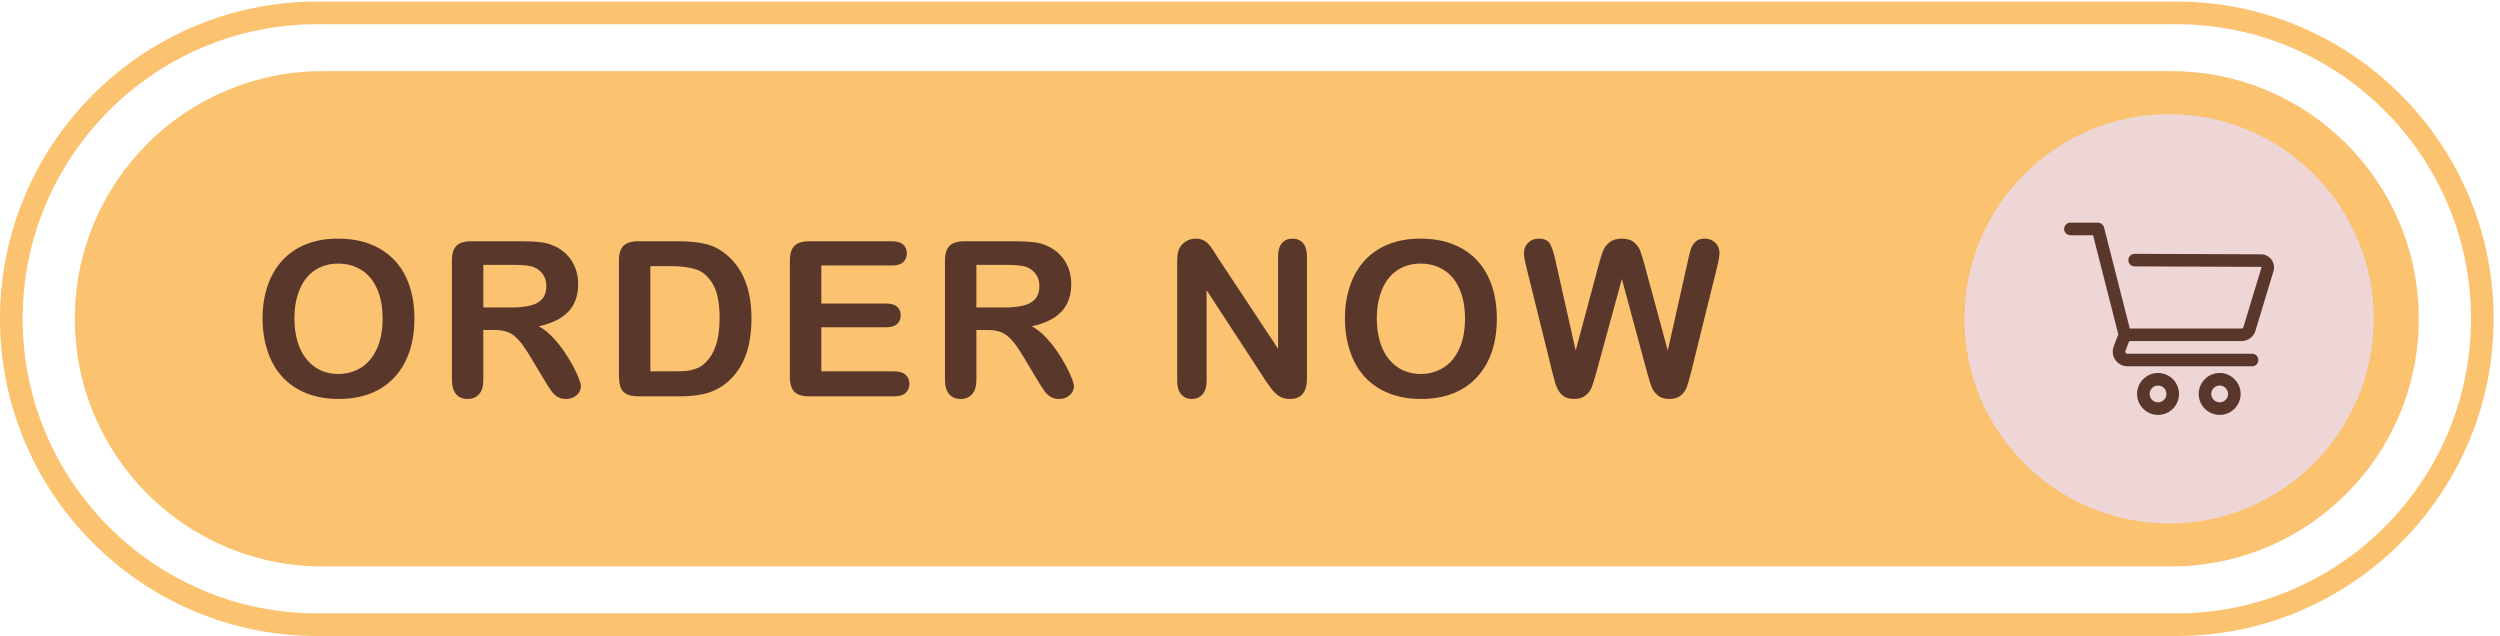
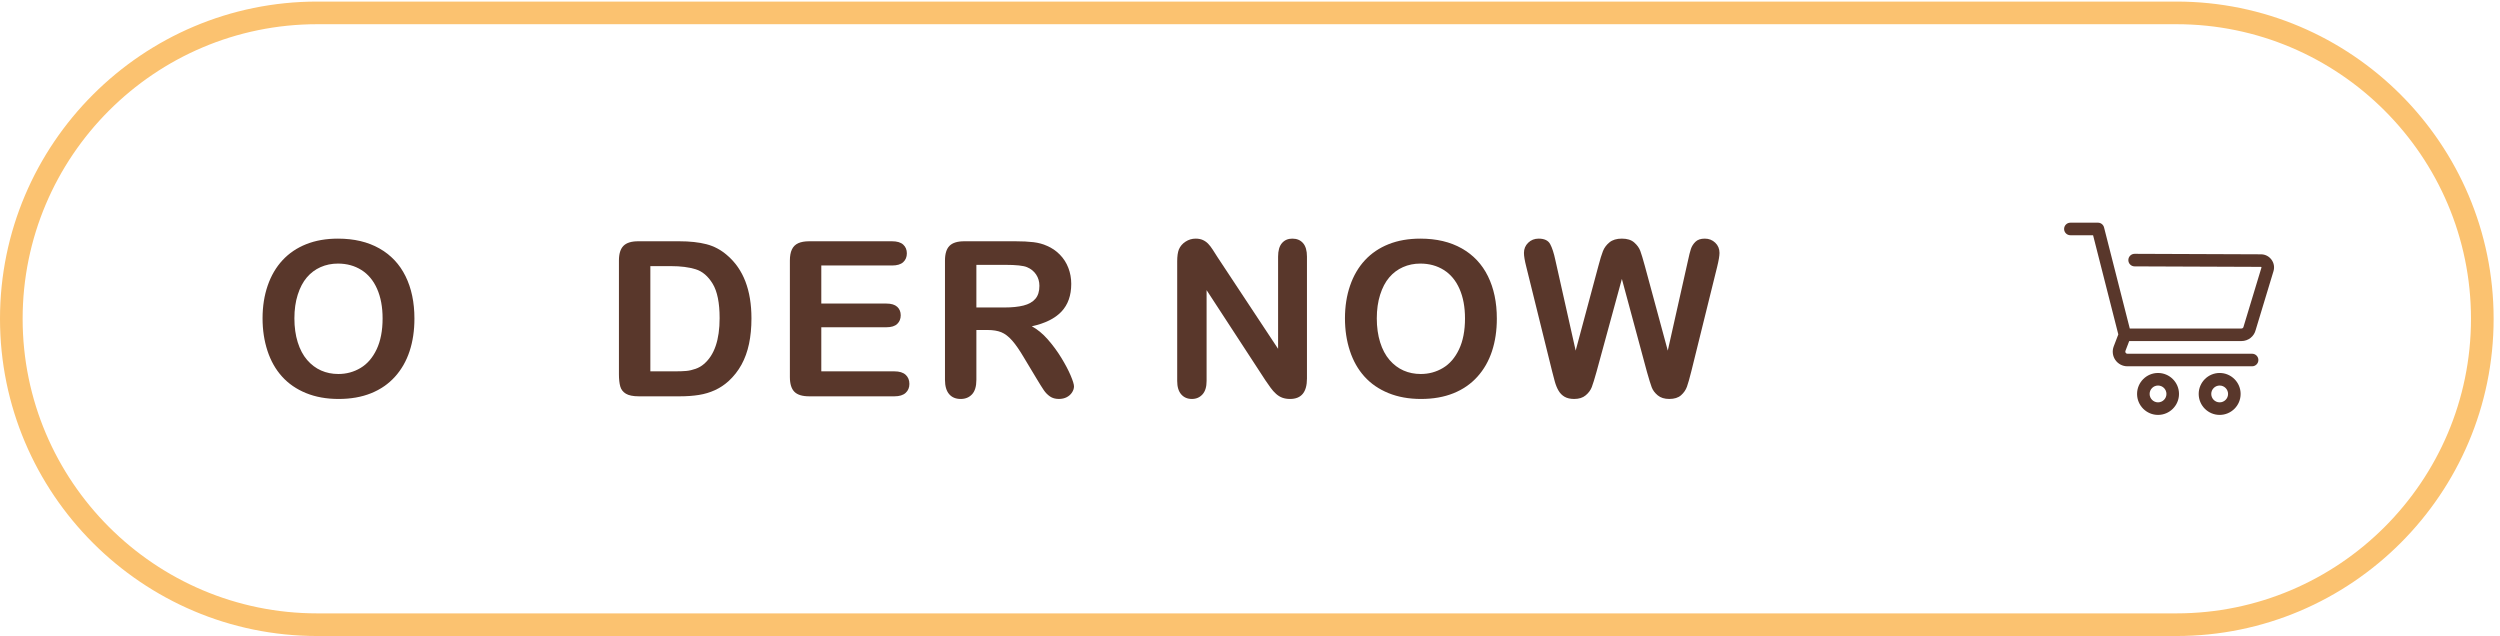
<svg xmlns="http://www.w3.org/2000/svg" fill="#000000" height="169.6" preserveAspectRatio="xMidYMid meet" version="1" viewBox="0.0 -0.0 666.7 169.6" width="666.7" zoomAndPan="magnify">
  <g>
    <g>
      <g id="change1_1">
        <path d="M 636.07,1226.75 C 310.367,1226.75 45.387,961.773 45.387,636.07 45.387,310.367 310.367,45.391 636.07,45.391 h 3727.86 c 325.71,0 590.68,264.976 590.68,590.679 0,325.703 -264.97,590.68 -590.68,590.68 z M 4363.93,0.012 H 636.07 C 285.344,0.012 0,285.34 0,636.07 0,986.797 285.344,1272.14 636.07,1272.14 H 4363.93 C 4714.66,1272.14 5000,986.805 5000,636.07 5000,285.34 4714.66,0.012 4363.93,0.012" fill="#fbc270" transform="matrix(.133 0 0 -.133 0 169.613)" />
      </g>
      <g id="change1_2">
-         <path d="M 4353.44,139.559 H 646.563 c -274.215,0 -496.512,222.293 -496.512,496.511 v 0 c 0,274.219 222.297,496.52 496.512,496.52 H 4353.44 c 274.22,0 496.51,-222.301 496.51,-496.52 v 0 c 0,-274.218 -222.29,-496.511 -496.51,-496.511" fill="#fbc270" transform="matrix(.133 0 0 -.133 0 169.613)" />
-       </g>
+         </g>
      <g id="change2_1">
-         <path d="m 4759.53,636.07 c 0,-226.601 -183.69,-410.289 -410.29,-410.289 -226.6,0 -410.29,183.688 -410.29,410.289 0,226.602 183.69,410.3 410.29,410.3 226.6,0 410.29,-183.698 410.29,-410.3" fill="#edd6d5" transform="matrix(.133 0 0 -.133 0 169.613)" />
-       </g>
+         </g>
      <g id="change3_1">
        <path d="m 4269.32,591.441 h 225.07 c 13.65,0 25.38,9.239 28.57,22.481 l 35.6,117.535 c 2.44,8.027 0.97,16.5 -4.01,23.242 -4.99,6.746 -12.66,10.633 -21.04,10.668 l -253.37,0.988 c -6.92,0 -12.56,-5.625 -12.59,-12.546 -0.03,-6.938 5.59,-12.61 12.54,-12.637 l 253.32,-0.984 c 0.16,0 0.55,-0.004 0.89,-0.454 0.33,-0.445 0.21,-0.816 0.16,-0.976 l -35.72,-117.922 c -0.09,-0.301 -0.17,-0.613 -0.24,-0.918 -0.43,-1.941 -2.12,-3.301 -4.11,-3.301 h -223.95 l -51.59,202.692 c -1.42,5.586 -6.44,9.488 -12.2,9.488 h -55.29 c -6.95,0 -12.6,-5.652 -12.6,-12.594 0,-6.937 5.65,-12.59 12.6,-12.59 h 45.51 l 50.59,-198.812 -9.23,-24.121 c -3.45,-9.024 -2.24,-19.16 3.23,-27.117 5.48,-7.961 14.52,-12.715 24.18,-12.715 h 250.11 c 6.94,0 12.59,5.644 12.59,12.586 0,6.945 -5.65,12.589 -12.59,12.589 h -250.11 c -1.41,0 -2.63,0.645 -3.43,1.805 -0.8,1.172 -0.96,2.539 -0.46,3.86 l 7.57,19.753" fill="#59372b" transform="matrix(.133 0 0 -.133 0 169.613)" />
      </g>
      <g id="change3_2">
        <path d="m 4343.97,485.387 c 0,-9.297 -7.56,-16.864 -16.86,-16.864 -9.3,0 -16.86,7.567 -16.86,16.864 0,9.297 7.56,16.855 16.86,16.855 9.3,0 16.86,-7.558 16.86,-16.855 z m -16.86,42.043 c -23.17,0 -42.04,-18.86 -42.04,-42.043 0,-23.184 18.87,-42.039 42.04,-42.039 23.18,0 42.04,18.855 42.04,42.039 0,23.183 -18.86,42.043 -42.04,42.043" fill="#59372b" transform="matrix(.133 0 0 -.133 0 169.613)" />
      </g>
      <g id="change3_3">
        <path d="m 4467.53,485.387 c 0,-9.297 -7.57,-16.864 -16.87,-16.864 -9.29,0 -16.85,7.567 -16.85,16.864 0,9.297 7.56,16.855 16.85,16.855 9.3,0 16.87,-7.558 16.87,-16.855 z m -16.87,42.043 c -23.18,0 -42.04,-18.86 -42.04,-42.043 0,-23.184 18.86,-42.039 42.04,-42.039 23.19,0 42.05,18.855 42.05,42.039 0,23.183 -18.86,42.043 -42.05,42.043" fill="#59372b" transform="matrix(.133 0 0 -.133 0 169.613)" />
      </g>
      <g id="change3_4">
        <path d="m 767.148,636.922 c 0,22.758 -3.675,42.48 -11.031,59.164 -7.347,16.676 -17.847,29.297 -31.488,37.852 -13.645,8.55 -29.301,12.828 -46.969,12.828 -12.582,0 -24.215,-2.371 -34.883,-7.106 -10.675,-4.738 -19.863,-11.633 -27.566,-20.676 -7.707,-9.05 -13.785,-20.605 -18.238,-34.671 -4.453,-14.067 -6.68,-29.868 -6.68,-47.391 0,-17.676 2.227,-33.652 6.68,-47.93 4.453,-14.277 10.742,-26.113 18.871,-35.519 8.133,-9.403 17.461,-16.434 27.996,-21.094 10.523,-4.668 22.082,-7 34.672,-7 16.113,0 30.922,4.031 44.422,12.09 13.496,8.054 24.246,20.496 32.234,37.324 7.98,16.816 11.98,37.527 11.98,62.129 z M 677.66,796.809 c 32.235,0 59.903,-6.539 83.02,-19.614 23.113,-13.078 40.609,-31.672 52.484,-55.773 11.875,-24.102 17.813,-52.41 17.813,-84.926 0,-24.039 -3.25,-45.875 -9.754,-65.523 -6.504,-19.657 -16.262,-36.688 -29.266,-51.102 -13.008,-14.426 -28.984,-25.449 -47.926,-33.086 -18.941,-7.637 -40.64,-11.457 -65.101,-11.457 -24.317,0 -46.086,3.926 -65.313,11.777 -19.226,7.844 -35.273,18.907 -48.133,33.184 -12.867,14.277 -22.586,31.457 -29.16,51.535 -6.574,20.067 -9.859,41.766 -9.859,65.098 0,23.891 3.422,45.805 10.281,65.734 6.859,19.934 16.789,36.895 29.797,50.895 13.004,13.996 28.844,24.703 47.5,32.125 18.66,7.426 39.867,11.133 63.617,11.133" fill="#59372b" transform="matrix(.133 0 0 -.133 0 169.613)" />
      </g>
      <g id="change3_5">
-         <path d="m 1027.21,744.219 h -58.101 v -85.457 h 56.401 c 15.13,0 27.85,1.304 38.18,3.922 10.31,2.617 18.19,7.07 23.64,13.359 5.44,6.289 8.16,14.949 8.16,25.977 0,8.621 -2.19,16.222 -6.57,22.796 -4.38,6.579 -10.46,11.485 -18.24,14.735 -7.35,3.113 -21.84,4.668 -43.47,4.668 z M 991.16,613.59 h -22.051 v -99.871 c 0,-13.156 -2.898,-22.832 -8.695,-29.055 -5.801,-6.219 -13.359,-9.336 -22.687,-9.336 -10.039,0 -17.817,3.262 -23.329,9.758 -5.515,6.504 -8.269,16.043 -8.269,28.633 v 239.199 c 0,13.566 3.035,23.391 9.121,29.473 6.074,6.078 15.902,9.121 29.473,9.121 h 102.417 c 14.14,0 26.23,-0.606 36.27,-1.805 10.03,-1.203 19.09,-3.641 27.14,-7.316 9.76,-4.102 18.38,-9.969 25.87,-17.606 7.49,-7.629 13.18,-16.504 17.07,-26.609 3.89,-10.11 5.83,-20.817 5.83,-32.129 0,-23.184 -6.54,-41.703 -19.61,-55.559 -13.08,-13.851 -32.91,-23.679 -59.49,-29.476 11.17,-5.938 21.85,-14.696 32.03,-26.289 10.18,-11.602 19.26,-23.934 27.25,-37 7.98,-13.086 14.21,-24.883 18.66,-35.422 4.45,-10.528 6.67,-17.774 6.67,-21.738 0,-4.09 -1.3,-8.153 -3.92,-12.188 -2.61,-4.031 -6.18,-7.207 -10.7,-9.539 -4.53,-2.336 -9.76,-3.508 -15.7,-3.508 -7.07,0 -13.01,1.672 -17.81,4.992 -4.81,3.321 -8.94,7.528 -12.4,12.618 -3.47,5.085 -8.17,12.578 -14.1,22.48 l -25.24,41.98 c -9.05,15.411 -17.15,27.141 -24.28,35.207 -7.14,8.055 -14.39,13.563 -21.74,16.532 -7.35,2.968 -16.61,4.453 -27.78,4.453" fill="#59372b" transform="matrix(.133 0 0 -.133 0 169.613)" />
-       </g>
+         </g>
      <g id="change3_6">
        <path d="M 1304.03,741.676 V 530.68 h 47.71 c 10.46,0 18.66,0.285 24.6,0.851 5.94,0.555 12.09,1.973 18.45,4.239 6.36,2.265 11.88,5.437 16.54,9.539 21.06,17.812 31.59,48.488 31.59,92.035 0,30.676 -4.63,53.648 -13.88,68.918 -9.26,15.269 -20.68,24.984 -34.25,29.16 -13.57,4.164 -29.98,6.254 -49.2,6.254 z m -24.39,49.836 h 82.07 c 21.34,0 39.65,-1.985 54.92,-5.938 15.27,-3.961 29.12,-11.383 41.56,-22.273 32.38,-27.703 48.56,-69.832 48.56,-126.379 0,-18.664 -1.62,-35.695 -4.87,-51.106 -3.26,-15.41 -8.27,-29.304 -15.06,-41.668 -6.79,-12.375 -15.48,-23.437 -26.08,-33.183 -8.35,-7.5 -17.46,-13.508 -27.36,-18.027 -9.89,-4.532 -20.53,-7.708 -31.92,-9.543 -11.37,-1.844 -24.2,-2.762 -38.48,-2.762 h -82.06 c -11.45,0 -20.08,1.738 -25.88,5.195 -5.8,3.465 -9.57,8.34 -11.34,14.637 -1.77,6.289 -2.66,14.453 -2.66,24.492 v 227.961 c 0,13.566 3.05,23.391 9.13,29.473 6.08,6.078 15.9,9.121 29.47,9.121" fill="#59372b" transform="matrix(.133 0 0 -.133 0 169.613)" />
      </g>
      <g id="change3_7">
        <path d="M 1788.66,742.945 H 1646.8 v -76.336 h 130.62 c 9.62,0 16.78,-2.16 21.53,-6.464 4.73,-4.317 7.1,-10.008 7.1,-17.079 0,-7.07 -2.33,-12.824 -7,-17.277 -4.67,-4.453 -11.87,-6.68 -21.63,-6.68 H 1646.8 V 530.68 h 146.74 c 9.89,0 17.35,-2.293 22.37,-6.895 5.02,-4.59 7.53,-10.703 7.53,-18.34 0,-7.351 -2.51,-13.328 -7.53,-17.918 -5.02,-4.589 -12.48,-6.894 -22.37,-6.894 h -171.13 c -13.71,0 -23.57,3.035 -29.58,9.121 -6.01,6.074 -9.02,15.906 -9.02,29.48 v 233.684 c 0,9.043 1.35,16.43 4.03,22.156 2.69,5.727 6.9,9.895 12.62,12.512 5.73,2.609 13.05,3.926 21.95,3.926 h 166.25 c 10.04,0 17.5,-2.227 22.38,-6.68 4.87,-4.453 7.31,-10.289 7.31,-17.496 0,-7.356 -2.44,-13.258 -7.31,-17.711 -4.88,-4.453 -12.34,-6.68 -22.38,-6.68" fill="#59372b" transform="matrix(.133 0 0 -.133 0 169.613)" />
      </g>
      <g id="change3_8">
        <path d="m 2015.85,744.219 h -58.1 v -85.457 h 56.42 c 15.12,0 27.84,1.304 38.16,3.922 10.32,2.617 18.2,7.07 23.65,13.359 5.44,6.289 8.16,14.949 8.16,25.977 0,8.621 -2.19,16.222 -6.58,22.796 -4.38,6.579 -10.46,11.485 -18.23,14.735 -7.35,3.113 -21.84,4.668 -43.48,4.668 z M 1979.81,613.59 h -22.06 v -99.871 c 0,-13.156 -2.9,-22.832 -8.69,-29.055 -5.8,-6.219 -13.36,-9.336 -22.69,-9.336 -10.04,0 -17.81,3.262 -23.32,9.758 -5.52,6.504 -8.28,16.043 -8.28,28.633 v 239.199 c 0,13.566 3.04,23.391 9.12,29.473 6.08,6.078 15.91,9.121 29.48,9.121 h 102.42 c 14.14,0 26.22,-0.606 36.26,-1.805 10.04,-1.203 19.09,-3.641 27.14,-7.316 9.76,-4.102 18.38,-9.969 25.88,-17.606 7.49,-7.629 13.18,-16.504 17.07,-26.609 3.89,-10.11 5.83,-20.817 5.83,-32.129 0,-23.184 -6.54,-41.703 -19.62,-55.559 -13.08,-13.851 -32.9,-23.679 -59.48,-29.476 11.16,-5.938 21.84,-14.696 32.02,-26.289 10.18,-11.602 19.27,-23.934 27.25,-37 7.98,-13.086 14.21,-24.883 18.66,-35.422 4.45,-10.528 6.68,-17.774 6.68,-21.738 0,-4.09 -1.31,-8.153 -3.92,-12.188 -2.62,-4.031 -6.19,-7.207 -10.71,-9.539 -4.52,-2.336 -9.75,-3.508 -15.69,-3.508 -7.07,0 -13.01,1.672 -17.81,4.992 -4.81,3.321 -8.95,7.528 -12.41,12.618 -3.46,5.085 -8.16,12.578 -14.1,22.48 l -25.24,41.98 c -9.04,15.411 -17.14,27.141 -24.28,35.207 -7.14,8.055 -14.38,13.563 -21.73,16.532 -7.36,2.968 -16.61,4.453 -27.78,4.453" fill="#59372b" transform="matrix(.133 0 0 -.133 0 169.613)" />
      </g>
      <g id="change3_9">
        <path d="m 2441.63,759.063 121.08,-183.215 v 184.91 c 0,12.015 2.57,21.027 7.74,27.043 5.16,6.004 12.12,9.008 20.88,9.008 9.05,0 16.19,-3.004 21.42,-9.008 5.23,-6.016 7.85,-15.028 7.85,-27.043 v -244.5 c 0,-27.285 -11.31,-40.93 -33.93,-40.93 -5.65,0 -10.74,0.82 -15.27,2.442 -4.52,1.632 -8.76,4.21 -12.73,7.746 -3.95,3.535 -7.63,7.664 -11.02,12.402 -3.39,4.734 -6.79,9.57 -10.18,14.52 L 2419.36,693.535 V 511.383 c 0,-11.875 -2.76,-20.86 -8.27,-26.934 -5.51,-6.074 -12.59,-9.121 -21.21,-9.121 -8.9,0 -16.05,3.078 -21.41,9.231 -5.38,6.152 -8.06,15.086 -8.06,26.824 v 239.836 c 0,10.179 1.12,18.164 3.39,23.965 2.68,6.355 7.14,11.55 13.36,15.578 6.22,4.035 12.93,6.047 20.14,6.047 5.65,0 10.5,-0.922 14.53,-2.754 4.03,-1.84 7.56,-4.317 10.6,-7.422 3.04,-3.117 6.15,-7.145 9.33,-12.09 3.18,-4.945 6.47,-10.109 9.87,-15.48" fill="#59372b" transform="matrix(.133 0 0 -.133 0 169.613)" />
      </g>
      <g id="change3_10">
        <path d="m 2937.49,636.922 c 0,22.758 -3.67,42.48 -11.03,59.164 -7.35,16.676 -17.85,29.297 -31.48,37.852 -13.64,8.55 -29.31,12.828 -46.97,12.828 -12.59,0 -24.21,-2.371 -34.88,-7.106 -10.68,-4.738 -19.87,-11.633 -27.57,-20.676 -7.71,-9.05 -13.79,-20.605 -18.25,-34.671 -4.45,-14.067 -6.68,-29.868 -6.68,-47.391 0,-17.676 2.23,-33.652 6.68,-47.93 4.46,-14.277 10.76,-26.113 18.88,-35.519 8.13,-9.403 17.46,-16.434 27.99,-21.094 10.53,-4.668 22.09,-7 34.68,-7 16.11,0 30.92,4.031 44.42,12.09 13.5,8.054 24.24,20.496 32.23,37.324 7.99,16.816 11.98,37.527 11.98,62.129 z m -89.48,159.887 c 32.23,0 59.9,-6.539 83.02,-19.614 23.11,-13.078 40.6,-31.672 52.48,-55.773 11.87,-24.102 17.82,-52.41 17.82,-84.926 0,-24.039 -3.26,-45.875 -9.76,-65.523 -6.5,-19.657 -16.26,-36.688 -29.27,-51.102 -13,-14.426 -28.98,-25.449 -47.92,-33.086 -18.95,-7.637 -40.65,-11.457 -65.1,-11.457 -24.32,0 -46.09,3.926 -65.32,11.777 -19.22,7.844 -35.27,18.907 -48.13,33.184 -12.87,14.277 -22.59,31.457 -29.16,51.535 -6.57,20.067 -9.86,41.766 -9.86,65.098 0,23.891 3.42,45.805 10.29,65.734 6.85,19.934 16.78,36.895 29.78,50.895 13.01,13.996 28.85,24.703 47.51,32.125 18.66,7.426 39.87,11.133 63.62,11.133" fill="#59372b" transform="matrix(.133 0 0 -.133 0 169.613)" />
      </g>
      <g id="change3_11">
        <path d="m 3302.31,529.617 -50.26,186.399 -50.89,-186.399 c -3.95,-14.133 -7.1,-24.277 -9.43,-30.429 -2.34,-6.145 -6.41,-11.661 -12.2,-16.536 -5.79,-4.882 -13.49,-7.324 -23.11,-7.324 -7.78,0 -14.17,1.457 -19.19,4.356 -5.02,2.89 -9.09,6.992 -12.19,12.296 -3.12,5.301 -5.66,11.59 -7.64,18.875 -1.98,7.278 -3.75,14.024 -5.3,20.247 l -51.74,209.3 c -3.11,12.157 -4.67,21.422 -4.67,27.778 0,8.062 2.83,14.847 8.49,20.355 5.64,5.52 12.65,8.274 21,8.274 11.44,0 19.15,-3.676 23.1,-11.028 3.96,-7.351 7.42,-18.027 10.39,-32.019 l 40.72,-181.52 45.59,169.86 c 3.39,13.003 6.44,22.898 9.12,29.687 2.69,6.785 7.06,12.645 13.15,17.598 6.07,4.949 14.34,7.422 24.8,7.422 10.61,0 18.84,-2.579 24.71,-7.739 5.87,-5.164 9.93,-10.781 12.2,-16.863 2.25,-6.078 5.3,-16.113 9.11,-30.105 l 46.02,-169.86 40.71,181.52 c 1.99,9.468 3.85,16.89 5.62,22.265 1.77,5.371 4.8,10.18 9.12,14.422 4.31,4.239 10.57,6.36 18.77,6.36 8.19,0 15.16,-2.727 20.89,-8.161 5.72,-5.449 8.58,-12.269 8.58,-20.468 0,-5.797 -1.56,-15.055 -4.66,-27.778 l -51.74,-209.3 c -3.54,-14.133 -6.47,-24.493 -8.8,-31.067 -2.34,-6.57 -6.29,-12.332 -11.88,-17.273 -5.58,-4.953 -13.46,-7.434 -23.64,-7.434 -9.62,0 -17.32,2.414 -23.11,7.219 -5.81,4.805 -9.84,10.203 -12.09,16.219 -2.27,6.007 -5.44,16.289 -9.55,30.851" fill="#59372b" transform="matrix(.133 0 0 -.133 0 169.613)" />
      </g>
    </g>
  </g>
</svg>